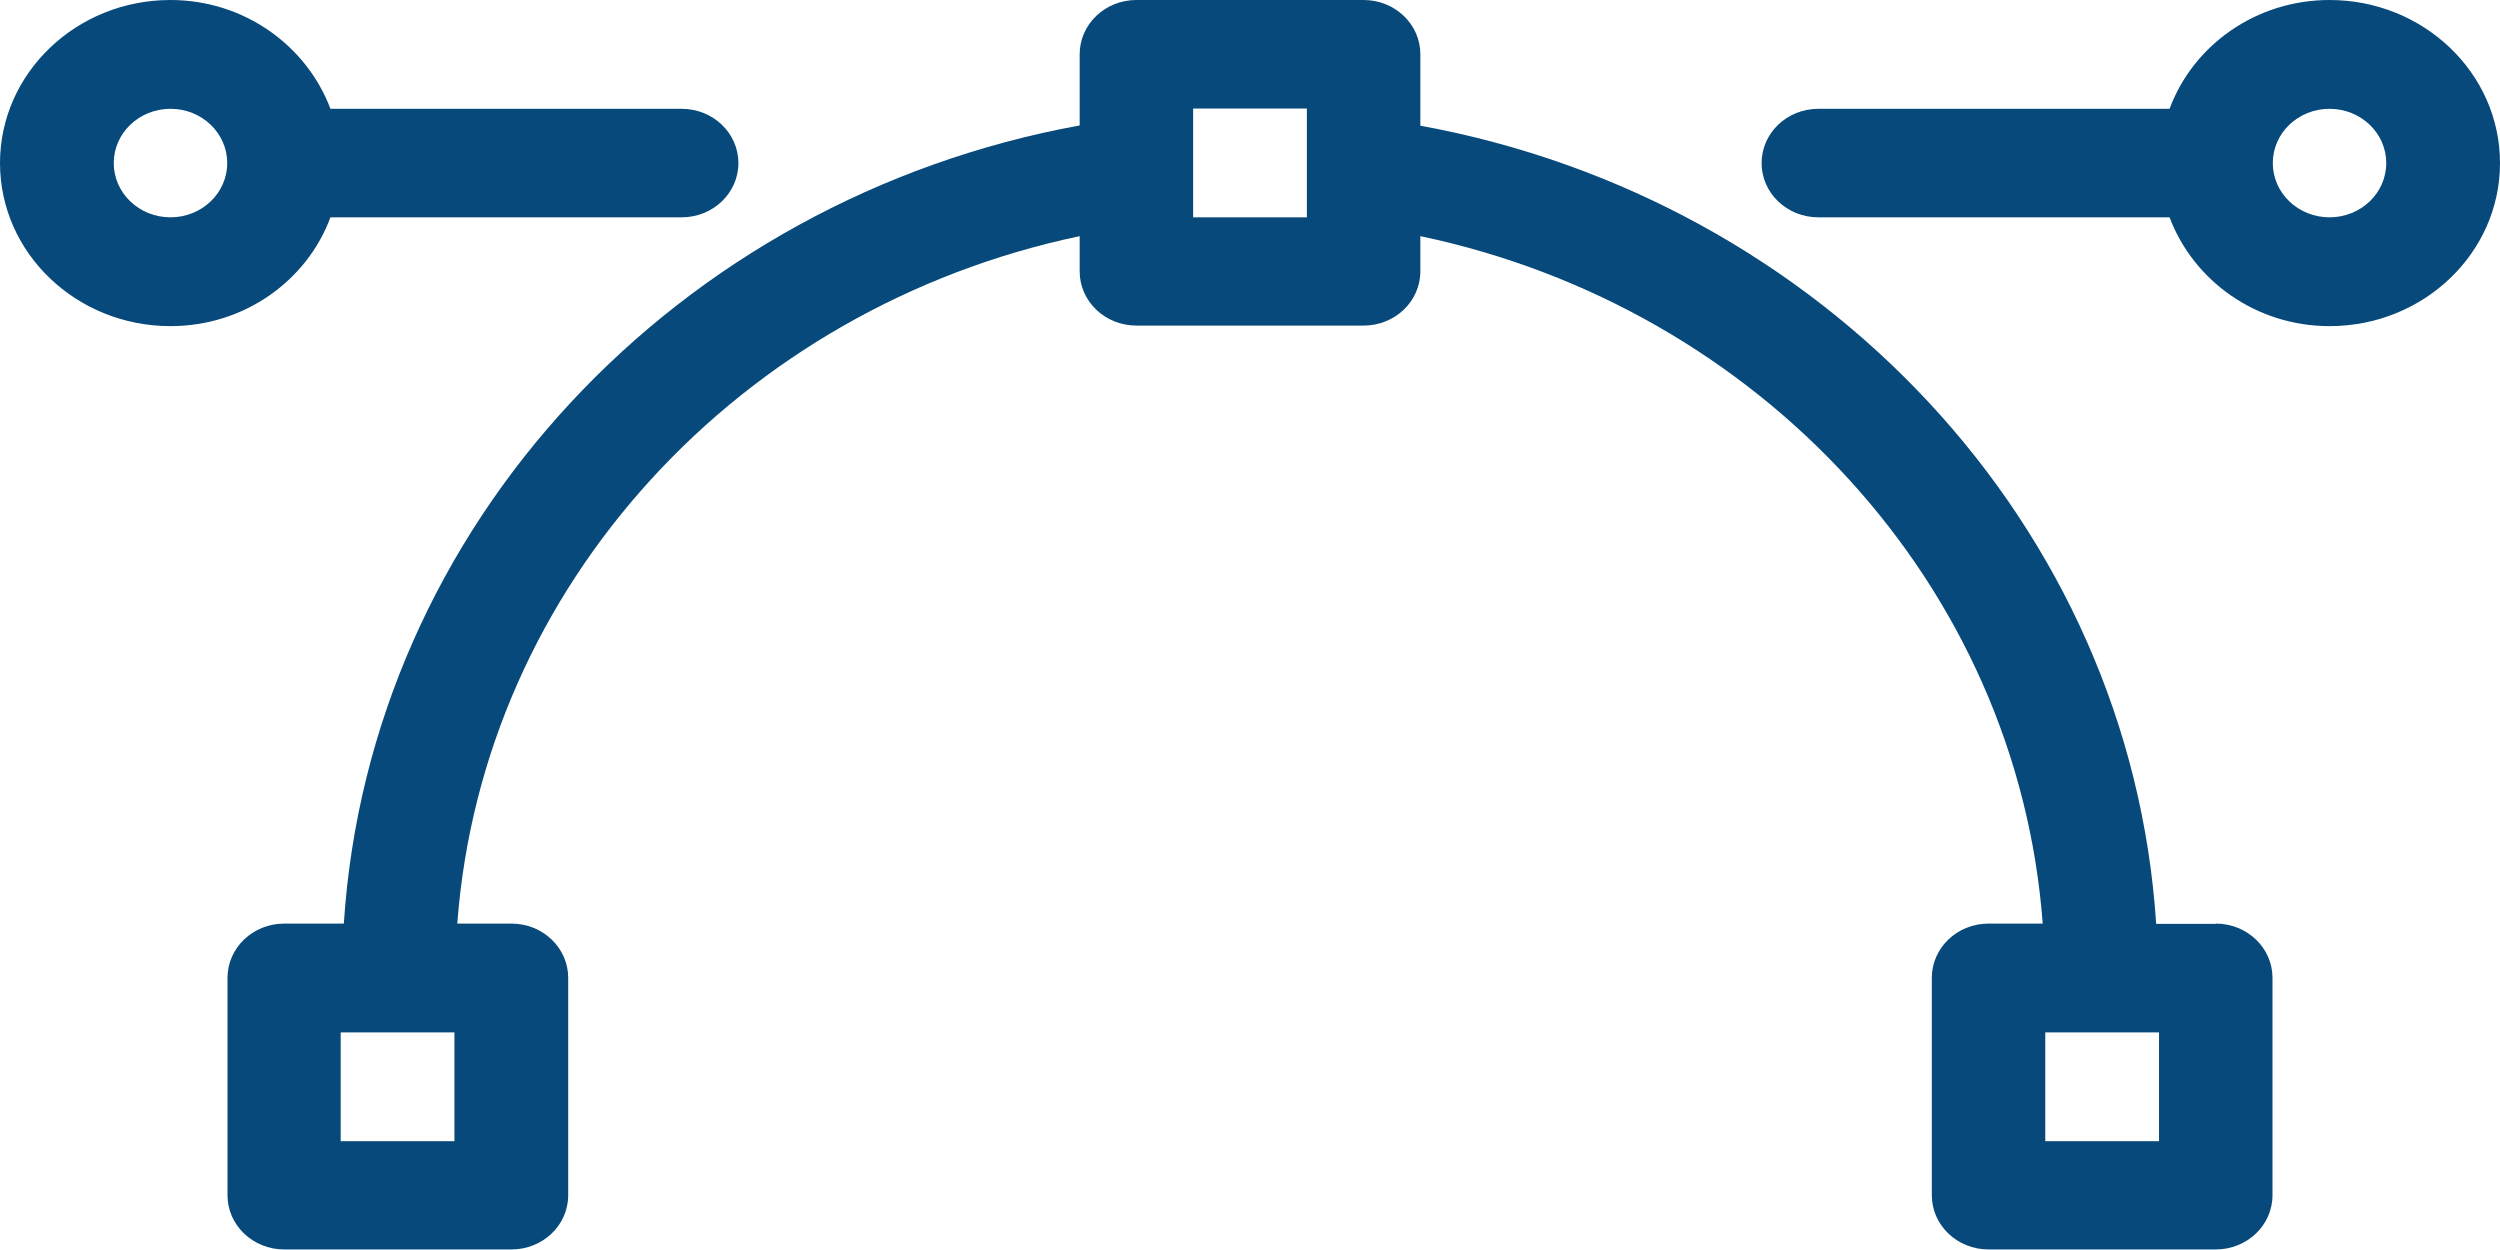
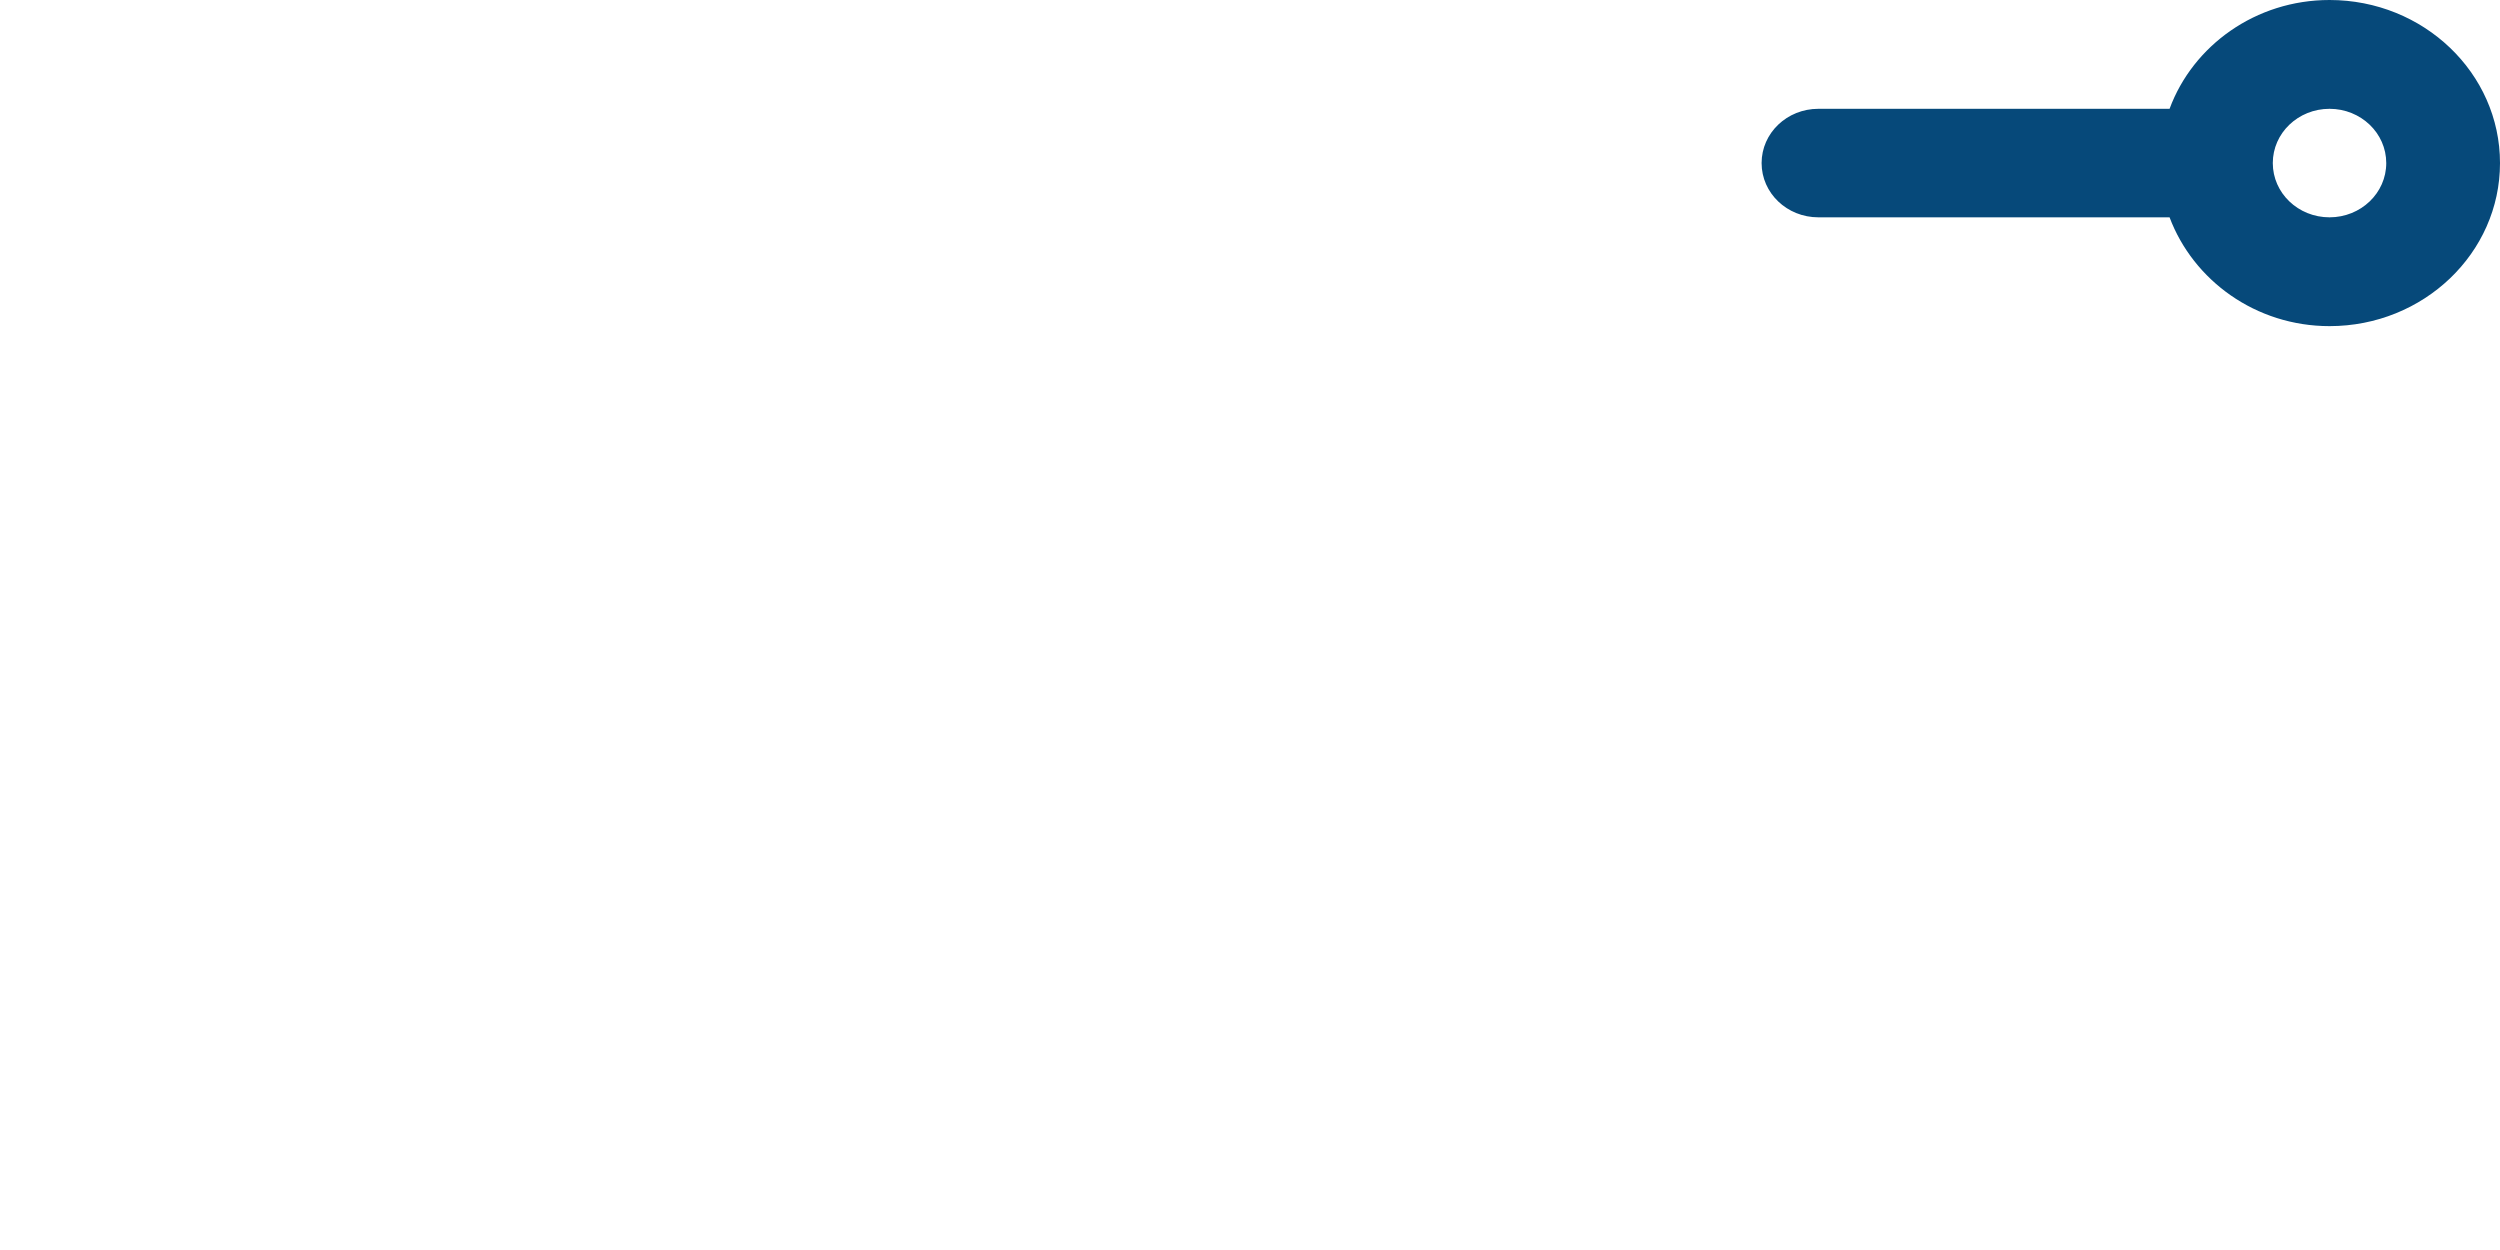
<svg xmlns="http://www.w3.org/2000/svg" width="128" height="64" viewBox="0 0 128 64" fill="none">
  <g id="svg8" clip-path="url(#clip0_7720_10384)">
-     <path id="Vector" d="M113.447 47.302H110.396C109.068 26.876 93.274 10.192 72.722 6.436V2.778C72.722 1.243 71.423 0 69.817 0H58.183C56.578 0 55.279 1.243 55.279 2.778V6.422C34.712 10.178 18.932 26.862 17.604 47.288H14.553C12.948 47.288 11.648 48.531 11.648 50.066V61.194C11.648 62.73 12.948 63.972 14.553 63.972H26.187C27.793 63.972 29.092 62.73 29.092 61.194V50.066C29.092 48.531 27.793 47.288 26.187 47.288H23.413C24.713 29.934 37.937 15.735 55.279 12.091V13.892C55.279 15.428 56.578 16.67 58.183 16.67H69.817C71.423 16.67 72.722 15.428 72.722 13.892V12.091C90.063 15.735 103.288 29.934 104.587 47.288H101.813C100.208 47.288 98.909 48.531 98.909 50.066V61.194C98.909 62.73 100.208 63.972 101.813 63.972H113.447C115.053 63.972 116.352 62.73 116.352 61.194V50.066C116.352 48.531 115.053 47.288 113.447 47.288V47.302ZM23.267 58.429H17.443V52.859H23.267V58.429ZM66.912 11.127H61.088V5.557H66.912V11.127ZM110.542 58.429H104.718V52.859H110.542V58.429Z" fill="#06497A" />
    <path id="Vector_2" d="M119.271 0C115.491 0 112.279 2.332 111.082 5.571H93.099C91.493 5.571 90.194 6.813 90.194 8.349C90.194 9.885 91.493 11.127 93.099 11.127H111.082C112.294 14.352 115.491 16.698 119.271 16.698C124.088 16.698 128 12.956 128 8.349C128 3.742 124.088 0 119.271 0ZM119.271 11.127C117.666 11.127 116.367 9.885 116.367 8.349C116.367 6.813 117.666 5.571 119.271 5.571C120.877 5.571 122.176 6.813 122.176 8.349C122.176 9.885 120.877 11.127 119.271 11.127Z" fill="#06497A" />
-     <path id="Vector_3" d="M16.918 11.127H34.901C36.507 11.127 37.806 9.885 37.806 8.349C37.806 6.813 36.507 5.571 34.901 5.571H16.918C15.706 2.346 12.509 0 8.729 0C3.912 0 0 3.742 0 8.349C0 12.956 3.912 16.698 8.729 16.698C12.509 16.698 15.721 14.367 16.918 11.127ZM8.729 11.127C7.123 11.127 5.824 9.885 5.824 8.349C5.824 6.813 7.123 5.571 8.729 5.571C10.335 5.571 11.634 6.813 11.634 8.349C11.634 9.885 10.335 11.127 8.729 11.127Z" fill="#06497A" />
  </g>
  <defs>
    <clipPath id="clip0_7720_10384">
      <rect width="128" height="64" fill="white" />
    </clipPath>
  </defs>
</svg>